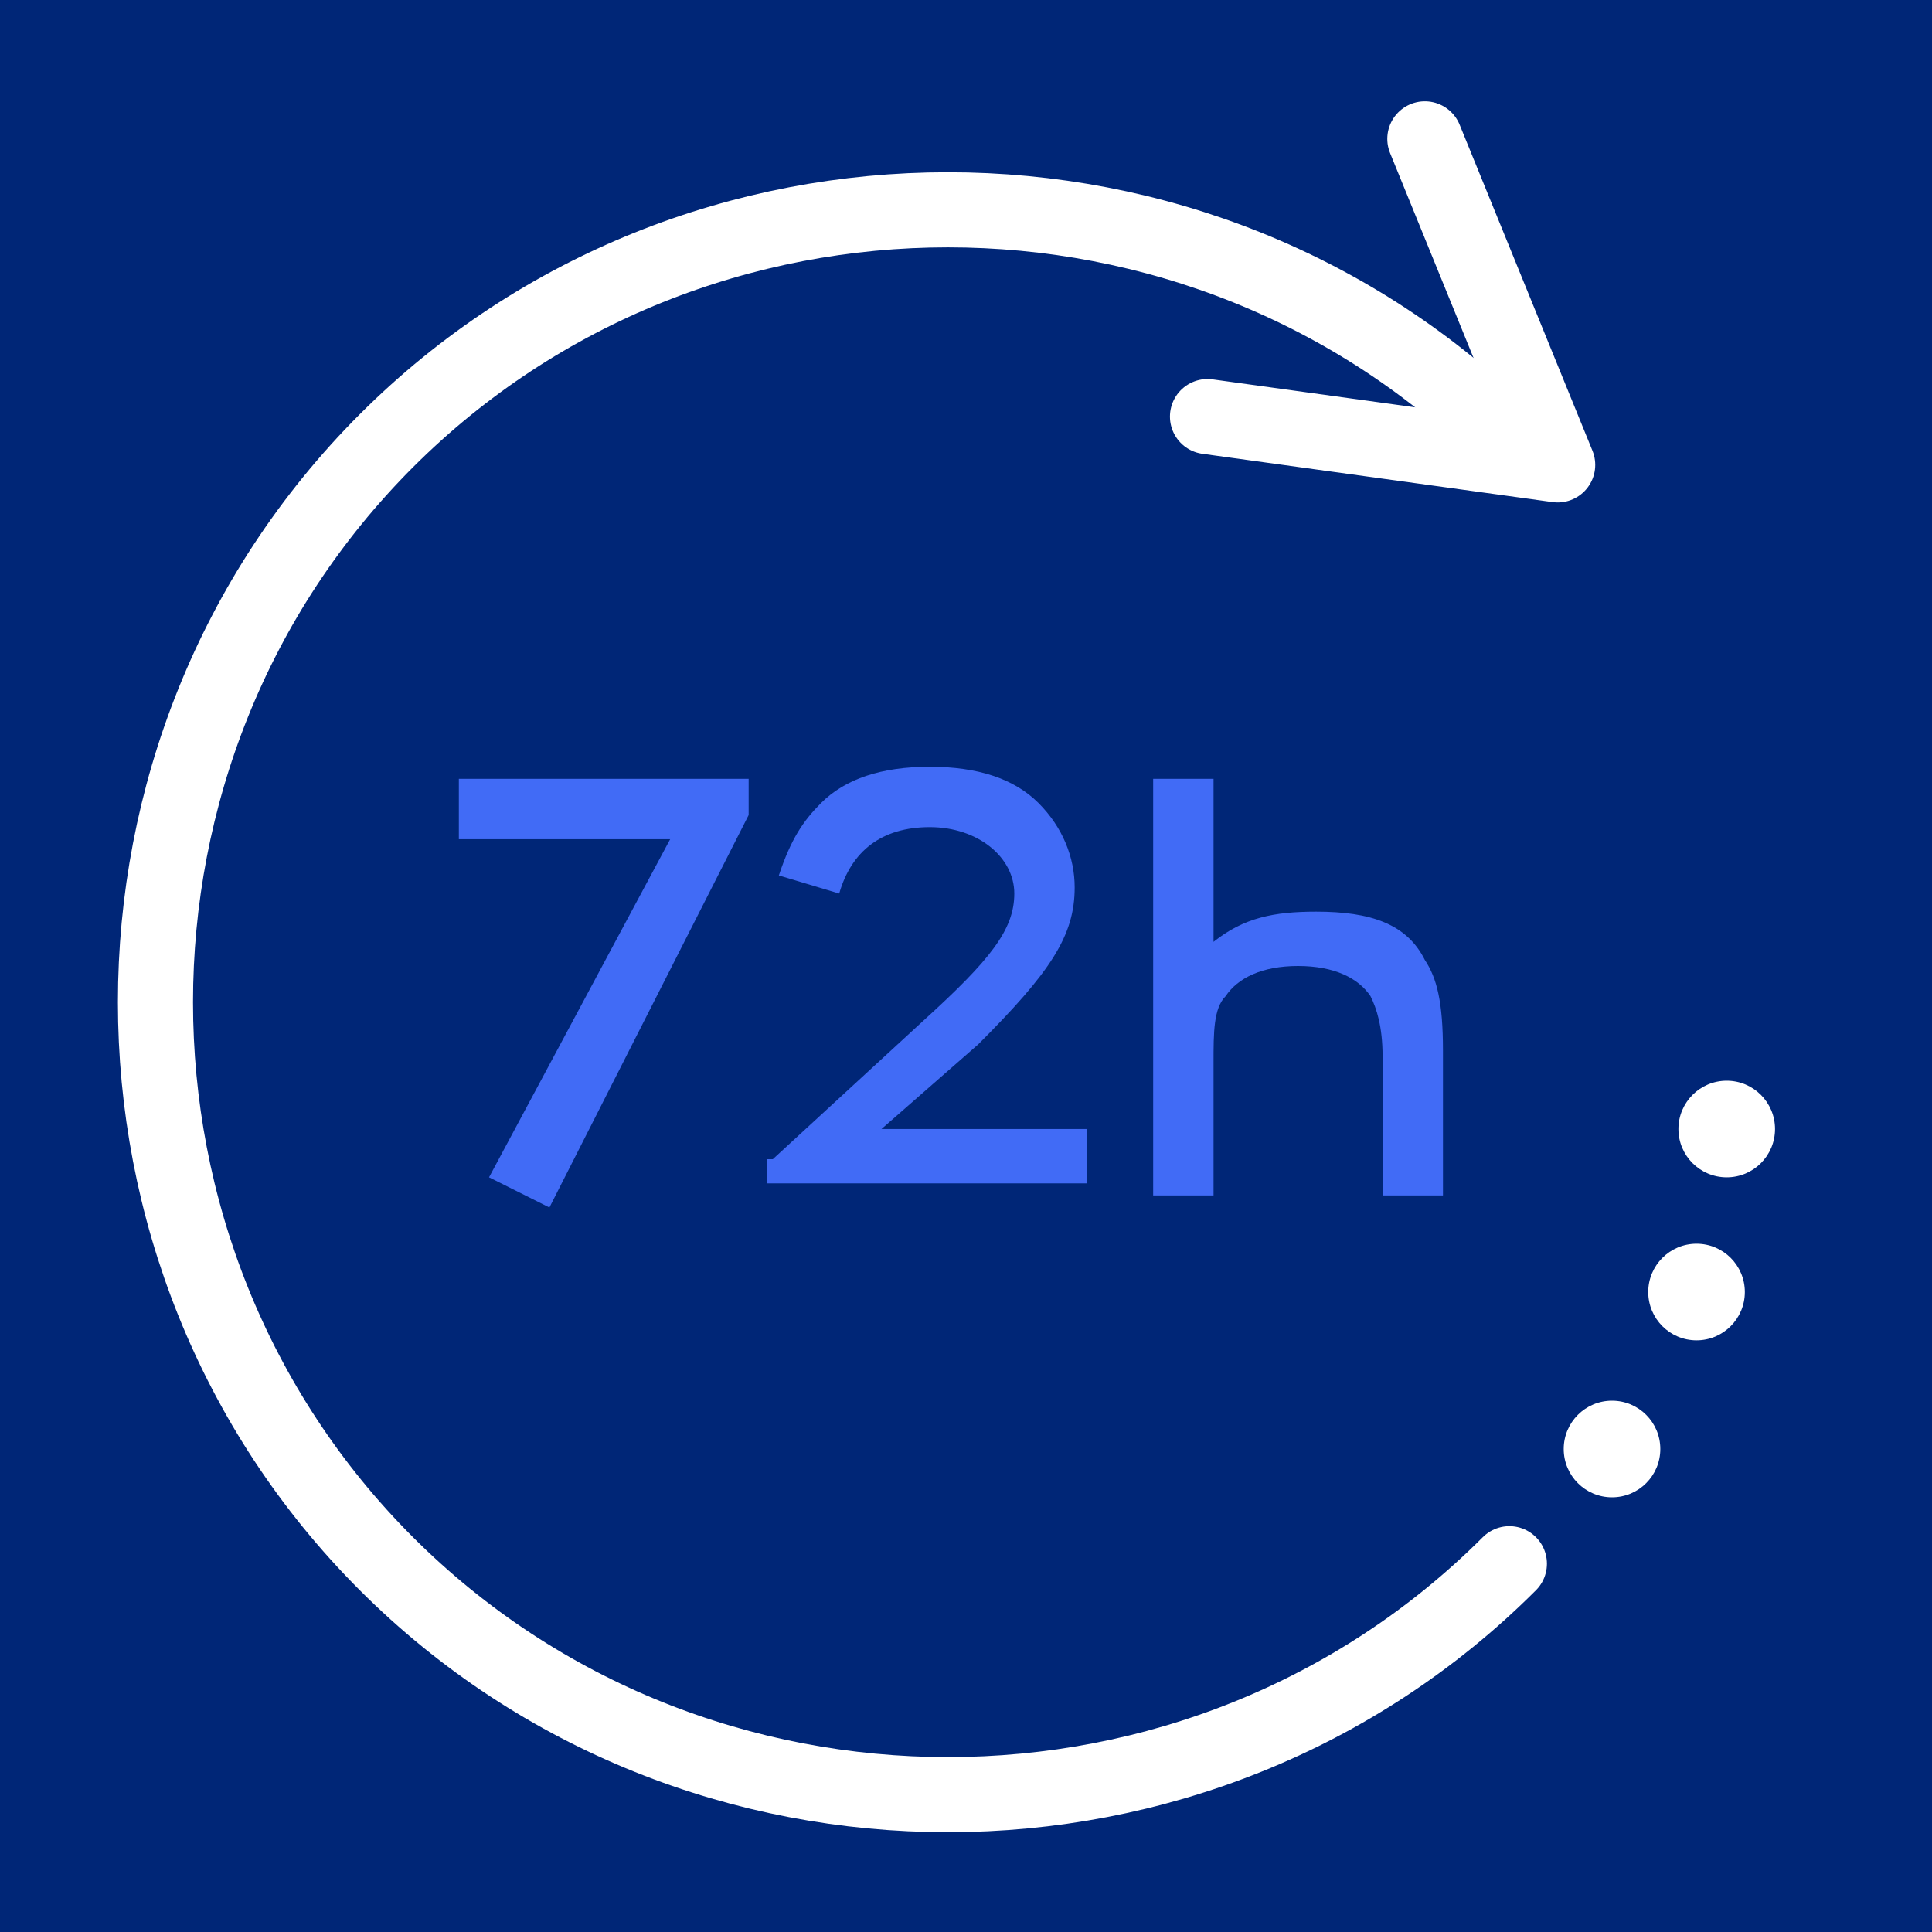
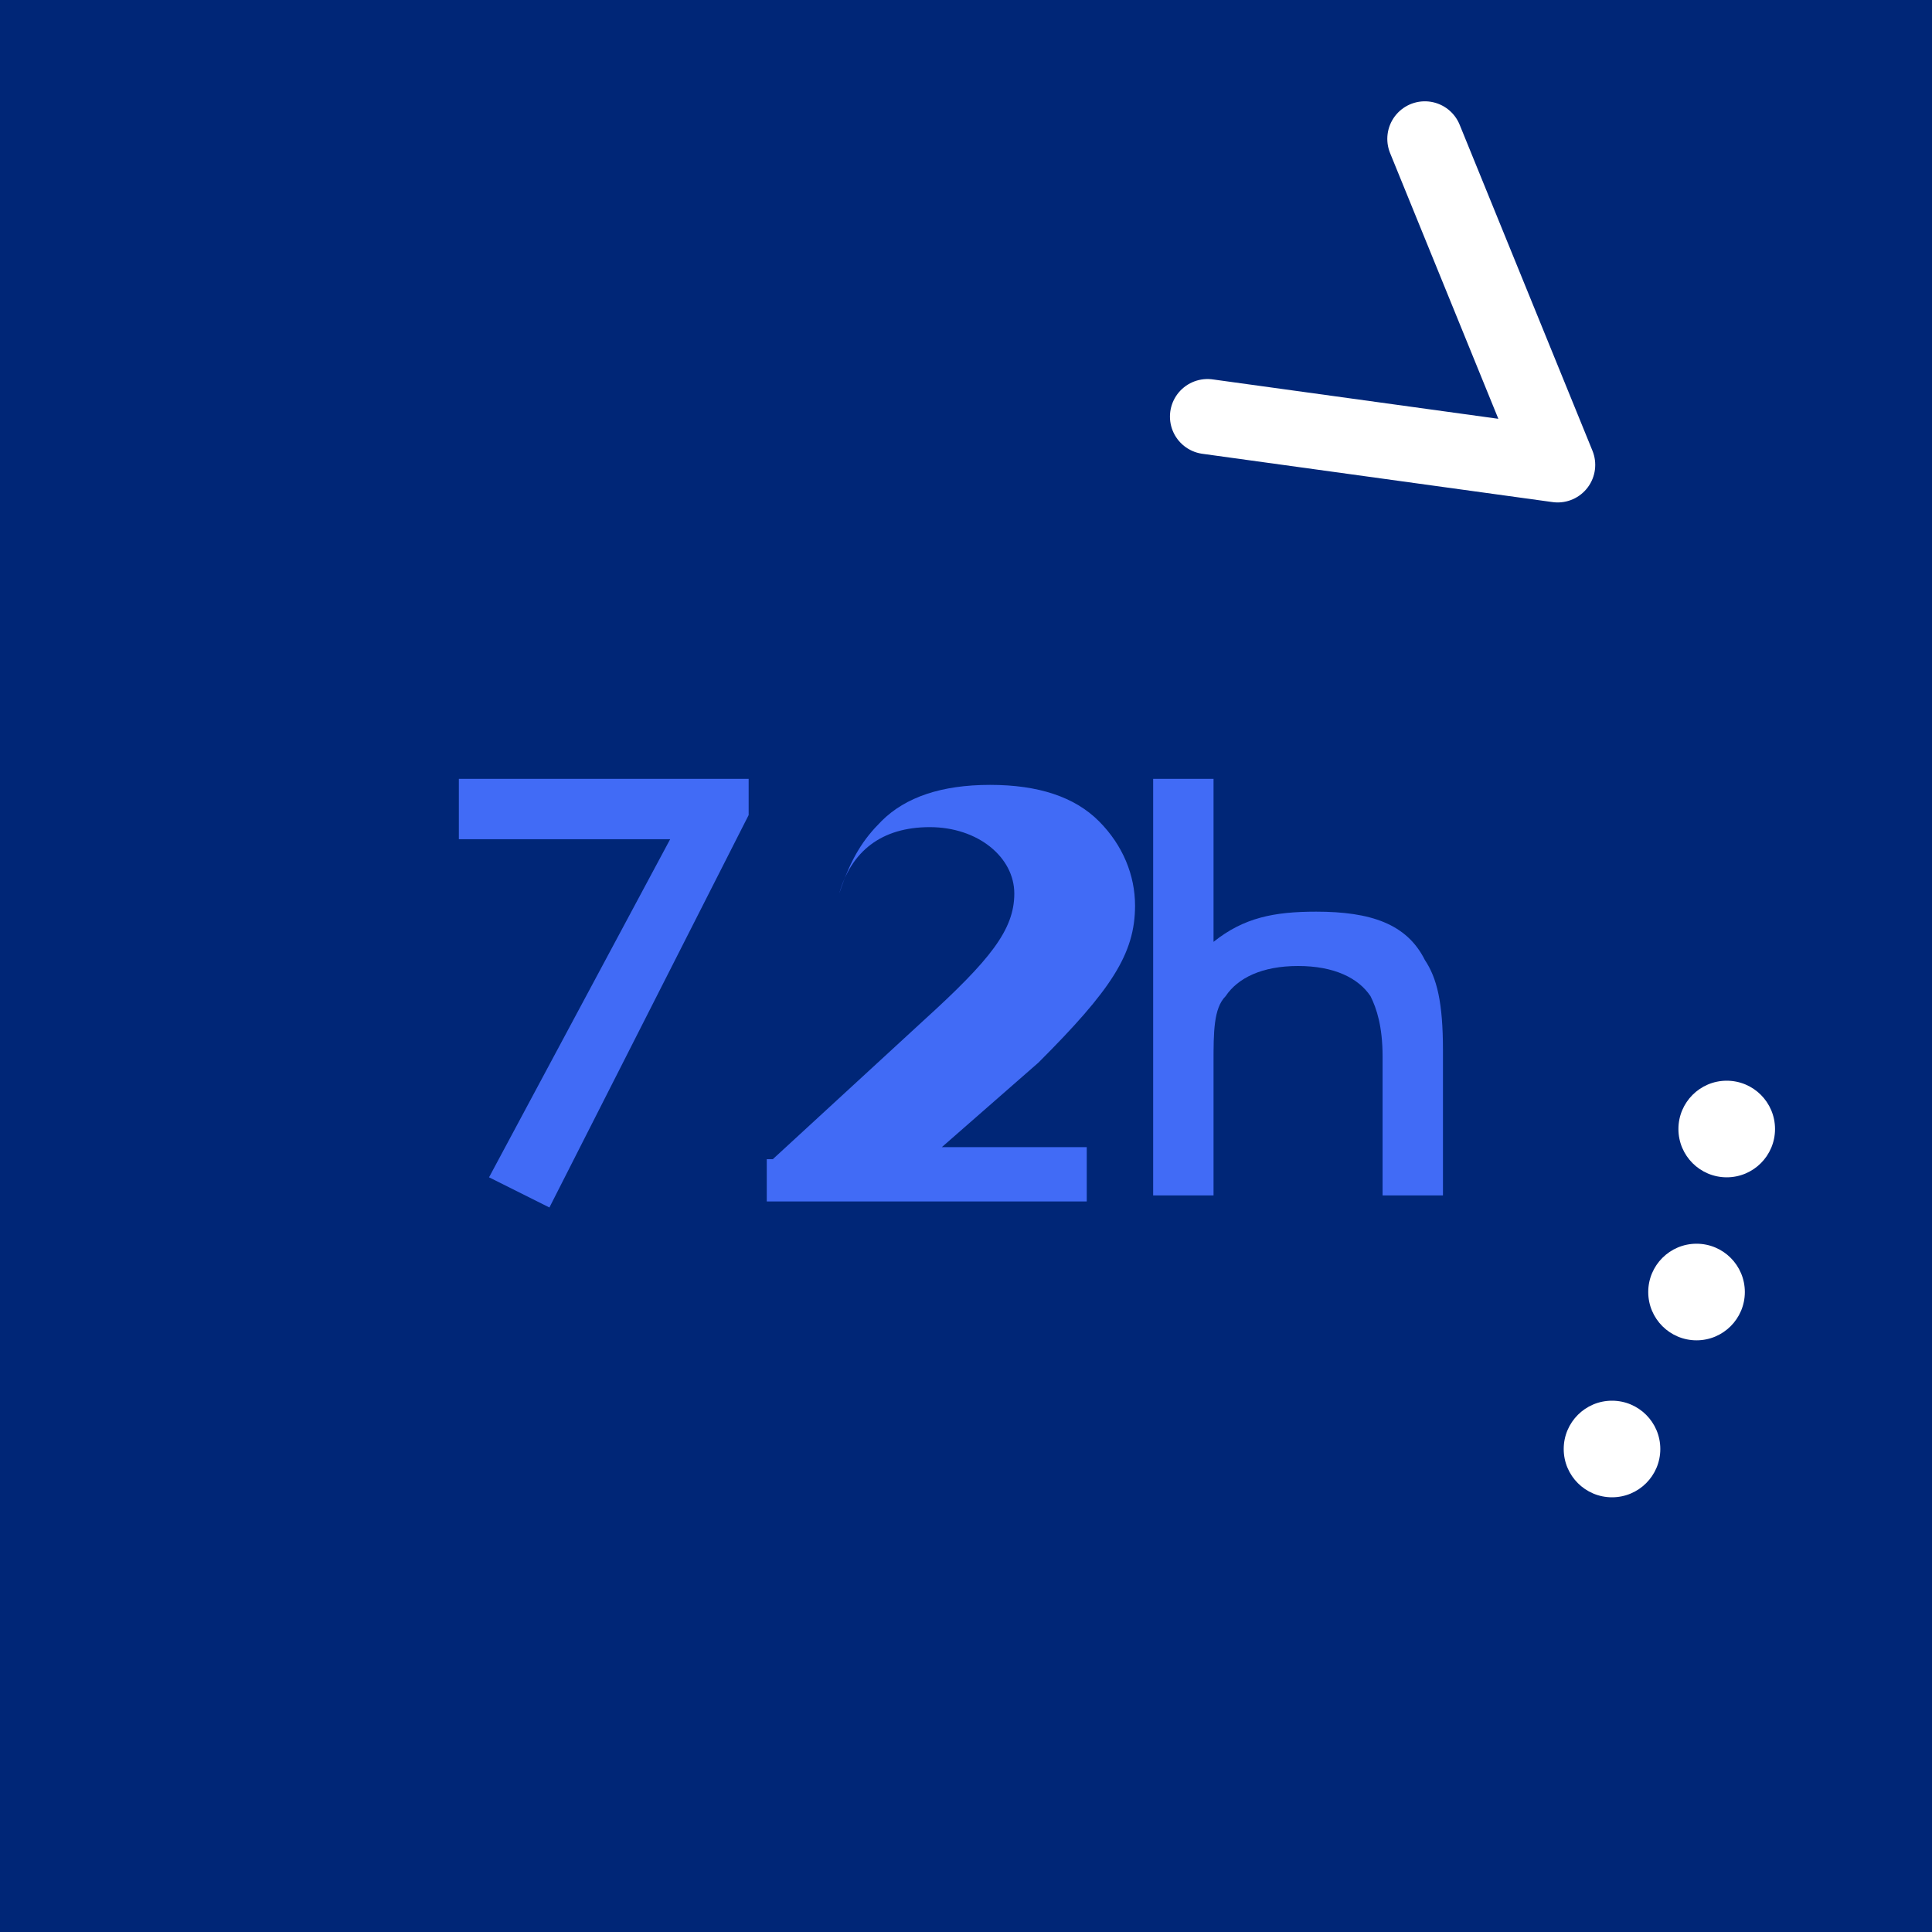
<svg xmlns="http://www.w3.org/2000/svg" version="1.1" id="Layer_1" x="0px" y="0px" width="32px" height="32px" viewBox="0 0 32 32" style="enable-background:new 0 0 32 32;" xml:space="preserve">
  <style type="text/css">
	.st0{fill:#002677;}
	.st1{fill:none;stroke:#FFFFFF;stroke-width:1.244;stroke-linecap:round;stroke-linejoin:round;stroke-miterlimit:10;}
	.st2{fill:#FFFFFF;}
	.st3{fill:#416BF6;}
</style>
  <rect class="st0" width="32" height="32" />
  <g>
-     <path class="st1" d="M25,25.9c-5.1,5.1-13.5,5.1-18.6,0s-5.1-13.5,0-18.6s13.5-5.1,18.6,0" />
    <polyline class="st1" points="20,6.9 25.8,7.7 23.6,2.3  " />
    <circle class="st2" cx="26.7" cy="24" r="0.8" />
    <circle class="st2" cx="28.1" cy="21.4" r="0.8" />
    <circle class="st2" cx="28.6" cy="18.7" r="0.8" />
    <g>
      <path class="st3" d="M11.1,13.9H7.6v-1h4.8v0.6L9.1,20l-1-0.5L11.1,13.9z" />
-       <path class="st3" d="M12.8,19.2l2.5-2.3c1.1-1,1.5-1.5,1.5-2.1c0-0.6-0.6-1.1-1.4-1.1c-0.8,0-1.3,0.4-1.5,1.1l-1-0.3    c0.2-0.6,0.4-0.9,0.7-1.2c0.4-0.4,1-0.6,1.8-0.6c0.8,0,1.4,0.2,1.8,0.6c0.4,0.4,0.6,0.9,0.6,1.4c0,0.8-0.4,1.4-1.6,2.6l-1.6,1.4    H18v0.9h-5.3V19.2z" />
+       <path class="st3" d="M12.8,19.2l2.5-2.3c1.1-1,1.5-1.5,1.5-2.1c0-0.6-0.6-1.1-1.4-1.1c-0.8,0-1.3,0.4-1.5,1.1c0.2-0.6,0.4-0.9,0.7-1.2c0.4-0.4,1-0.6,1.8-0.6c0.8,0,1.4,0.2,1.8,0.6c0.4,0.4,0.6,0.9,0.6,1.4c0,0.8-0.4,1.4-1.6,2.6l-1.6,1.4    H18v0.9h-5.3V19.2z" />
      <path class="st3" d="M19.1,12.9h1v2.7c0.5-0.4,1-0.5,1.7-0.5c0.9,0,1.5,0.2,1.8,0.8c0.2,0.3,0.3,0.7,0.3,1.5v2.4h-1v-2.3    c0-0.5-0.1-0.8-0.2-1c-0.2-0.3-0.6-0.5-1.2-0.5c-0.6,0-1,0.2-1.2,0.5c-0.2,0.2-0.2,0.6-0.2,1.1v2.2h-1V12.9z" />
    </g>
  </g>
</svg>